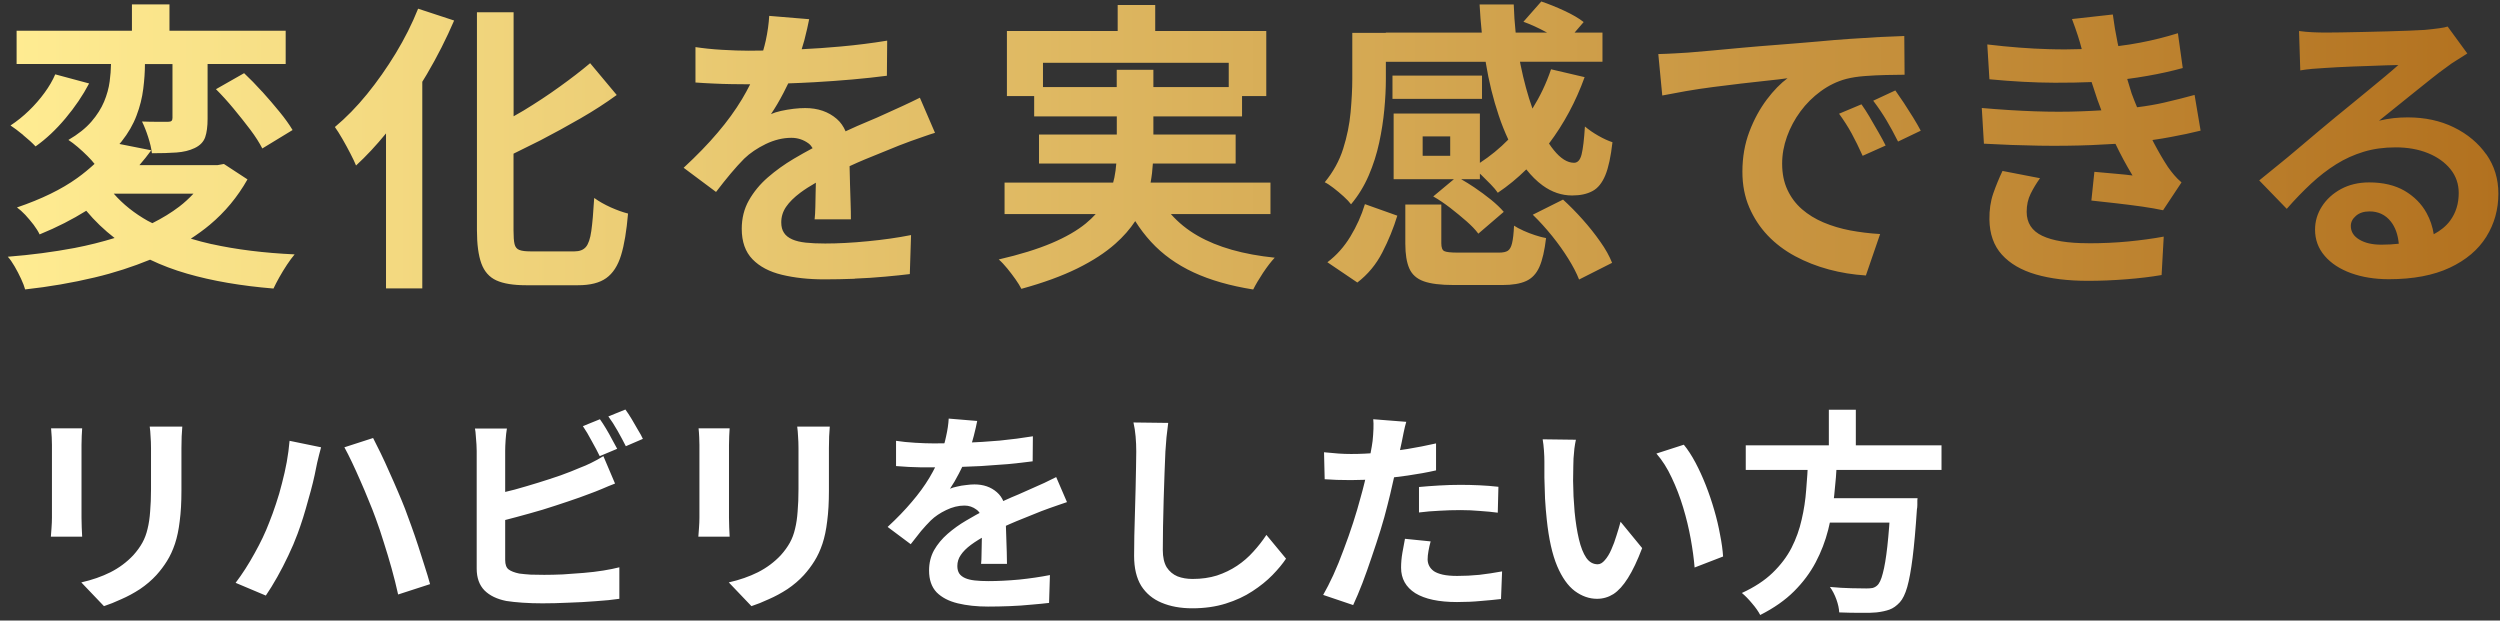
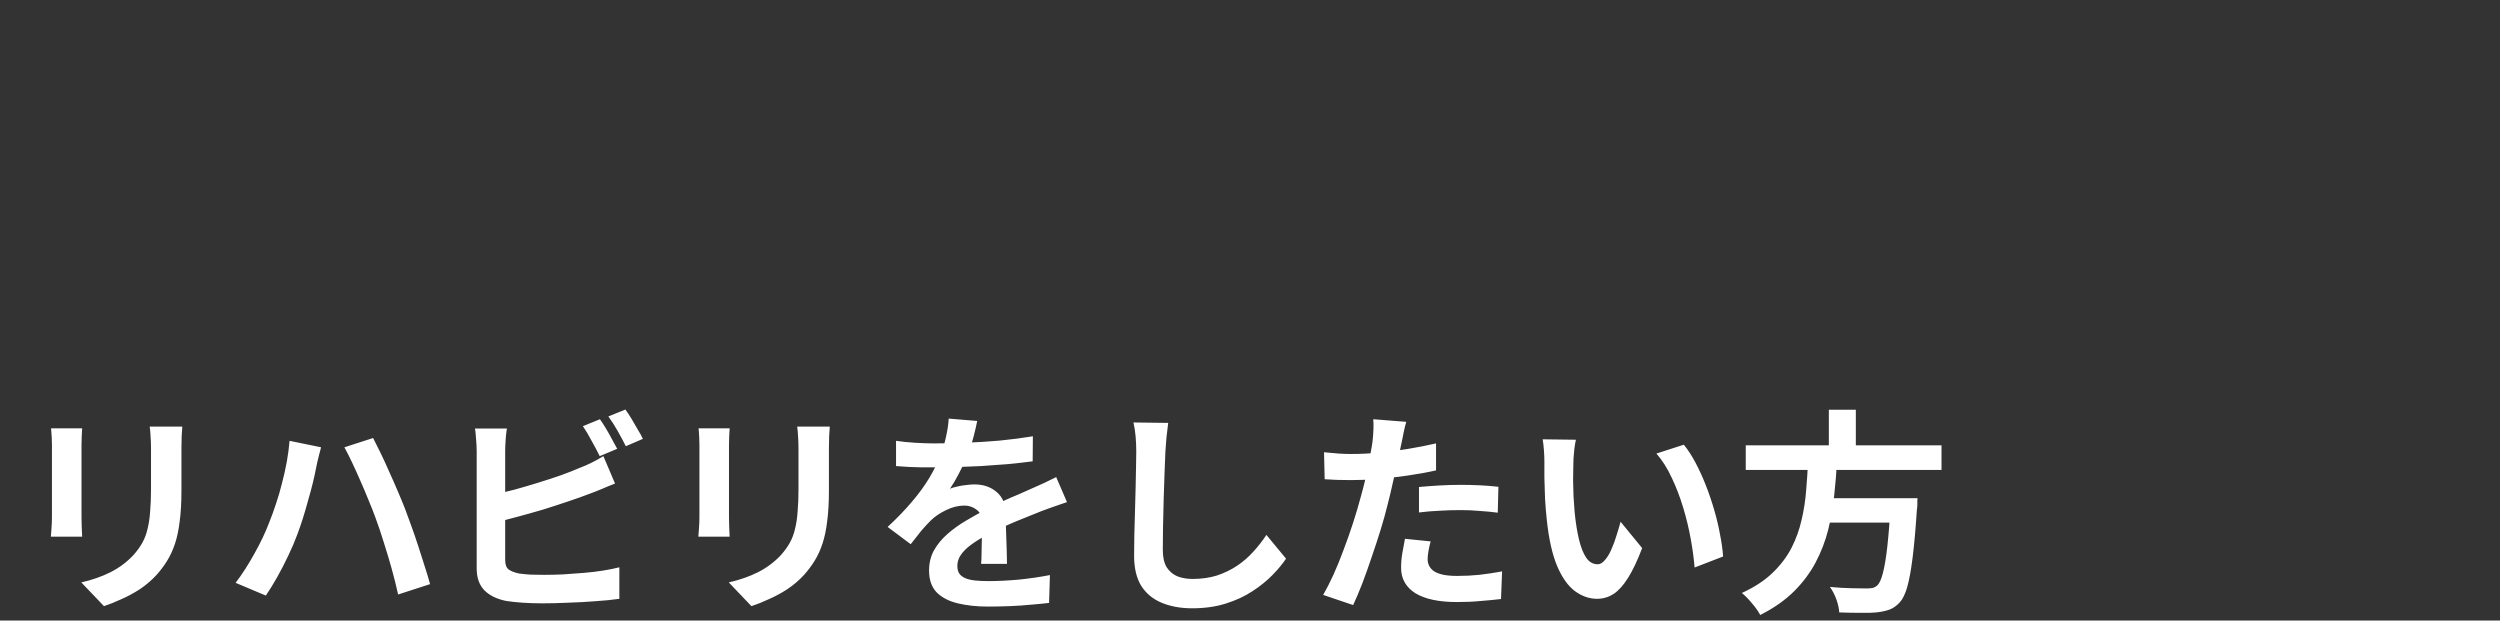
<svg xmlns="http://www.w3.org/2000/svg" width="278" height="69" viewBox="0 0 278 69" fill="none">
  <rect x="0" y="0" width="278" height="69" fill="#333333" stroke="none" />
-   <path d="M2.582 15.014C2.019 14.557 1.553 14.198 1.169 13.953C1.888 13.479 2.574 12.932 3.22 12.303C3.873 11.674 4.445 11.012 4.951 10.318C5.458 9.624 5.858 8.938 6.144 8.268L9.909 9.281C9.215 10.604 8.341 11.894 7.287 13.152C6.234 14.41 5.123 15.456 3.955 16.281C3.595 15.897 3.138 15.48 2.574 15.023L2.582 15.014ZM29.145 10.187C28.459 9.428 27.789 8.741 27.144 8.137L24.015 9.918C24.669 10.571 25.322 11.29 25.984 12.09C26.645 12.891 27.266 13.667 27.838 14.426C28.41 15.186 28.851 15.889 29.169 16.509L32.535 14.459C32.175 13.855 31.693 13.177 31.089 12.442C30.485 11.698 29.839 10.947 29.153 10.187H29.145ZM23.542 27.144C26.278 27.748 29.349 28.132 32.763 28.288C32.494 28.606 32.208 28.99 31.906 29.447C31.604 29.905 31.326 30.362 31.064 30.828C30.803 31.285 30.591 31.71 30.411 32.086C26.825 31.792 23.623 31.244 20.822 30.436C19.343 30.011 17.963 29.488 16.689 28.876C14.753 29.668 12.703 30.338 10.53 30.852C8.039 31.449 5.458 31.89 2.795 32.184C2.705 31.849 2.55 31.449 2.337 30.991C2.125 30.534 1.888 30.076 1.627 29.627C1.365 29.178 1.12 28.819 0.867 28.549C3.473 28.345 5.939 28.018 8.284 27.577C9.852 27.275 11.339 26.899 12.743 26.466C11.592 25.576 10.538 24.571 9.591 23.436C8.063 24.391 6.348 25.273 4.404 26.066C4.249 25.731 4.02 25.372 3.734 24.988C3.44 24.604 3.13 24.244 2.811 23.893C2.484 23.55 2.174 23.272 1.888 23.068C4.6 22.145 6.838 21.059 8.586 19.801C9.305 19.286 9.934 18.756 10.514 18.225C10.318 17.971 10.064 17.686 9.746 17.367C9.395 17.016 9.035 16.681 8.651 16.354C8.267 16.027 7.924 15.766 7.606 15.562C8.684 14.933 9.533 14.255 10.162 13.528C10.791 12.801 11.257 12.058 11.575 11.306C11.886 10.555 12.098 9.803 12.196 9.052C12.286 8.366 12.335 7.72 12.343 7.116H1.847V3.416H14.671V0.492H18.845V3.416H31.767V7.116H23.084V13.209C23.084 14.059 22.994 14.745 22.815 15.26C22.635 15.774 22.243 16.183 21.639 16.468C21.075 16.738 20.405 16.901 19.621 16.959C18.837 17.016 17.93 17.04 16.893 17.04C16.828 16.501 16.689 15.905 16.476 15.243C16.264 14.582 16.035 14.002 15.79 13.512C16.37 13.536 16.95 13.544 17.522 13.544H18.682C18.861 13.544 18.992 13.512 19.066 13.446C19.147 13.381 19.18 13.267 19.18 13.111V7.124H16.117C16.117 7.99 16.052 8.905 15.929 9.885C15.806 10.873 15.561 11.862 15.186 12.842C14.818 13.83 14.263 14.794 13.52 15.733C13.446 15.823 13.356 15.913 13.283 16.011L16.819 16.713C16.411 17.277 15.97 17.824 15.504 18.363H24.187L24.898 18.233L27.52 19.948C26.417 21.9 25.02 23.583 23.329 24.996C22.668 25.551 21.957 26.058 21.222 26.54C21.965 26.76 22.733 26.973 23.55 27.152L23.542 27.144ZM16.46 24.571C16.615 24.653 16.779 24.726 16.942 24.816C18.028 24.269 19.033 23.664 19.931 22.978C20.519 22.529 21.034 22.047 21.516 21.533H12.646C13.675 22.709 14.941 23.722 16.468 24.579L16.46 24.571ZM66.073 22.031C65.983 23.599 65.876 24.816 65.754 25.682C65.632 26.548 65.427 27.144 65.15 27.463C64.872 27.789 64.447 27.953 63.892 27.953H58.983C58.444 27.953 58.035 27.904 57.758 27.797C57.48 27.7 57.3 27.479 57.218 27.144C57.137 26.809 57.104 26.303 57.104 25.633V17.089C58.084 16.615 59.072 16.125 60.085 15.611C61.596 14.827 63.083 14.01 64.545 13.168C66.007 12.327 67.347 11.461 68.58 10.563L65.623 7.026C64.635 7.859 63.5 8.733 62.225 9.648C60.951 10.571 59.603 11.453 58.207 12.303C57.839 12.523 57.48 12.727 57.112 12.932V1.366H53.036V25.592C53.036 27.16 53.2 28.394 53.526 29.292C53.853 30.191 54.409 30.82 55.193 31.179C55.977 31.538 57.08 31.718 58.493 31.718H64.284C65.631 31.718 66.669 31.457 67.412 30.926C68.155 30.395 68.703 29.554 69.062 28.386C69.421 27.218 69.675 25.674 69.838 23.746C69.274 23.607 68.637 23.379 67.918 23.06C67.2 22.733 66.595 22.39 66.105 22.031H66.073ZM50.496 2.281L46.494 0.966C45.824 2.648 44.991 4.298 44.002 5.932C43.014 7.557 41.952 9.068 40.809 10.473C39.665 11.878 38.473 13.095 37.239 14.124C37.484 14.459 37.762 14.908 38.081 15.456C38.399 16.003 38.693 16.55 38.971 17.089C39.249 17.628 39.461 18.069 39.592 18.404C40.727 17.359 41.838 16.166 42.924 14.835V32.069H46.959V9.093C47.131 8.815 47.302 8.545 47.466 8.26C48.634 6.275 49.639 4.282 50.496 2.289V2.281ZM95.028 30.983C96.204 30.934 97.34 30.869 98.442 30.762C99.545 30.664 100.452 30.566 101.171 30.477L101.309 26.139C99.831 26.433 98.222 26.662 96.498 26.826C94.775 26.997 93.19 27.079 91.753 27.079C90.92 27.079 90.201 27.046 89.597 26.981C88.992 26.915 88.486 26.793 88.085 26.613C87.685 26.433 87.375 26.197 87.179 25.886C86.975 25.584 86.876 25.2 86.876 24.726C86.876 24.097 87.056 23.517 87.416 22.995C87.775 22.472 88.298 21.949 89 21.426C89.49 21.059 90.07 20.691 90.724 20.316C90.724 20.659 90.707 21.002 90.699 21.361C90.691 21.941 90.675 22.496 90.666 23.027C90.658 23.558 90.626 24.008 90.585 24.391H94.62C94.62 23.852 94.612 23.248 94.587 22.578C94.563 21.908 94.538 21.214 94.522 20.512C94.497 19.801 94.481 19.123 94.473 18.478C95.036 18.216 95.608 17.963 96.155 17.735C97.626 17.13 98.9 16.616 99.97 16.183C100.354 16.027 100.787 15.864 101.269 15.693C101.75 15.521 102.232 15.358 102.714 15.186C103.196 15.014 103.621 14.876 103.972 14.77L102.29 10.865C101.661 11.175 101.048 11.478 100.435 11.755C99.831 12.033 99.202 12.319 98.549 12.613C97.879 12.924 97.176 13.234 96.441 13.536C95.706 13.838 94.93 14.181 94.105 14.565C94.081 14.573 94.056 14.59 94.032 14.606C93.803 14.067 93.476 13.593 93.052 13.226C92.12 12.417 90.944 12.017 89.539 12.017C89.155 12.017 88.722 12.041 88.24 12.098C87.759 12.156 87.293 12.237 86.844 12.335C86.395 12.433 86.027 12.556 85.733 12.687C86.207 11.992 86.672 11.2 87.13 10.318C87.318 9.959 87.481 9.615 87.653 9.272C88.592 9.24 89.556 9.199 90.56 9.142C91.981 9.06 93.386 8.962 94.767 8.839C96.147 8.717 97.43 8.578 98.622 8.423L98.655 4.519C97.021 4.788 95.29 5.009 93.476 5.172C92.014 5.311 90.577 5.401 89.147 5.474C89.253 5.139 89.36 4.796 89.441 4.486C89.686 3.522 89.866 2.738 89.98 2.134L85.537 1.766C85.488 2.615 85.365 3.53 85.153 4.51C85.071 4.886 84.973 5.254 84.867 5.621C84.312 5.629 83.773 5.638 83.25 5.638C82.4 5.638 81.412 5.605 80.293 5.54C79.174 5.474 78.186 5.368 77.336 5.237V9.174C77.965 9.223 78.627 9.256 79.321 9.289C80.015 9.321 80.693 9.346 81.355 9.354C82.016 9.362 82.572 9.37 83.021 9.37C83.152 9.37 83.291 9.37 83.421 9.37C83.144 9.918 82.841 10.473 82.515 11.02C81.772 12.254 80.873 13.503 79.803 14.753C78.741 16.011 77.475 17.31 76.021 18.657L79.623 21.345C80.203 20.585 80.751 19.899 81.257 19.295C81.763 18.69 82.262 18.143 82.752 17.645C83.405 17.016 84.206 16.477 85.161 16.011C86.117 15.554 87.064 15.325 88.004 15.325C88.698 15.325 89.335 15.529 89.907 15.946C90.095 16.084 90.242 16.272 90.364 16.477C89.67 16.852 88.968 17.236 88.257 17.661C87.211 18.282 86.256 18.968 85.382 19.727C84.508 20.487 83.805 21.345 83.274 22.284C82.743 23.223 82.482 24.277 82.482 25.445C82.482 26.883 82.882 28.01 83.675 28.827C84.467 29.643 85.561 30.223 86.958 30.558C88.347 30.893 89.923 31.065 91.671 31.065C92.749 31.065 93.876 31.04 95.053 30.999L95.028 30.983ZM139.356 32.192C136.799 31.784 134.586 31.154 132.724 30.289C130.861 29.423 129.285 28.296 127.994 26.891C127.357 26.197 126.769 25.429 126.238 24.587C125.658 25.461 124.931 26.303 124.025 27.103C122.914 28.091 121.509 29.006 119.802 29.848C118.095 30.689 116.02 31.449 113.578 32.118C113.423 31.808 113.202 31.449 112.924 31.056C112.647 30.665 112.344 30.264 112.018 29.864C111.691 29.464 111.372 29.121 111.062 28.851C113.398 28.312 115.35 27.708 116.935 27.038C118.519 26.368 119.785 25.633 120.741 24.849C121.158 24.506 121.517 24.163 121.844 23.803H111.707V20.307H123.78C123.829 20.119 123.878 19.94 123.918 19.752C124.025 19.237 124.09 18.715 124.131 18.184H115.538V14.957H124.188V12.94H114.999V10.685H111.969V3.449H124.286V0.557H128.46V3.449H140.81V10.685H138.115V12.94H128.256V14.957H137.404V18.184H128.199C128.158 18.894 128.076 19.597 127.945 20.307H141.276V23.803H130.2C131.033 24.743 132.029 25.559 133.206 26.229C135.403 27.487 138.253 28.296 141.749 28.655C141.349 29.08 140.916 29.643 140.451 30.338C139.993 31.032 139.626 31.653 139.356 32.192ZM124.18 9.681V7.761H128.256V9.681H136.636V6.985H115.979V9.681H124.188H124.18ZM150.162 26.303C149.468 27.446 148.619 28.402 147.606 29.162L150.938 31.416C152.106 30.517 153.029 29.407 153.715 28.067C154.402 26.736 154.957 25.372 155.382 23.983L151.78 22.701C151.396 23.959 150.857 25.159 150.162 26.303ZM154.099 3.628H164.775C164.669 2.599 164.587 1.562 164.53 0.5H168.328C168.361 1.57 168.434 2.607 168.54 3.628H172.036C172.036 3.628 171.979 3.596 171.947 3.579C171.064 3.097 170.215 2.713 169.406 2.419L171.391 0.165C172.2 0.435 173.049 0.778 173.948 1.194C174.846 1.611 175.565 2.027 176.104 2.452L175.091 3.628H178.195V6.863H169.022C169.039 6.969 169.055 7.075 169.08 7.181C169.447 8.986 169.888 10.612 170.411 12.074C171.252 10.718 171.955 9.264 172.477 7.704L176.21 8.578C175.23 11.298 173.907 13.757 172.249 15.962C172.42 16.223 172.6 16.468 172.78 16.689C173.539 17.628 174.291 18.102 175.034 18.102C175.434 18.102 175.72 17.792 175.875 17.163C176.031 16.534 176.153 15.505 176.243 14.067C176.668 14.426 177.166 14.77 177.738 15.096C178.309 15.423 178.832 15.66 179.306 15.815C179.126 17.408 178.865 18.633 178.514 19.482C178.162 20.332 177.689 20.928 177.084 21.247C176.48 21.573 175.728 21.737 174.83 21.737C173.662 21.737 172.567 21.369 171.546 20.626C170.893 20.152 170.288 19.548 169.725 18.837C168.728 19.817 167.675 20.683 166.556 21.435C166.376 21.165 166.114 20.855 165.78 20.512C165.445 20.169 165.094 19.817 164.734 19.466C164.677 19.409 164.62 19.36 164.563 19.311V19.924H162.472C162.953 20.201 163.435 20.495 163.934 20.83C164.595 21.279 165.216 21.737 165.804 22.21C166.384 22.684 166.858 23.134 167.217 23.558L164.391 25.984C164.081 25.559 163.64 25.102 163.076 24.604C162.512 24.114 161.916 23.616 161.279 23.125C160.642 22.635 160.005 22.202 159.376 21.843L161.679 19.924H154.973V12.621H164.563V18.11C165.698 17.367 166.76 16.509 167.724 15.521C167.34 14.688 166.972 13.797 166.654 12.825C166.049 11.028 165.567 9.093 165.224 7.002C165.224 6.961 165.216 6.912 165.208 6.871H154.108V8.823C154.108 9.852 154.05 10.979 153.936 12.188C153.822 13.397 153.634 14.631 153.364 15.872C153.095 17.114 152.711 18.331 152.204 19.507C151.698 20.683 151.045 21.753 150.236 22.717C150.056 22.472 149.778 22.178 149.411 21.843C149.043 21.508 148.659 21.189 148.267 20.887C147.875 20.585 147.557 20.381 147.312 20.267C148.251 19.123 148.937 17.881 149.362 16.534C149.787 15.186 150.064 13.838 150.187 12.482C150.309 11.127 150.375 9.885 150.375 8.766V3.653H154.108L154.099 3.628ZM161.263 15.17H158.2V17.326H161.263V15.17ZM164.799 8.407H154.843V10.996H164.799V8.407ZM169.406 25.649C168.981 25.461 168.63 25.273 168.361 25.094C168.32 25.968 168.246 26.621 168.14 27.046C168.042 27.471 167.879 27.748 167.666 27.887C167.454 28.026 167.119 28.091 166.67 28.091H162.129C161.32 28.091 160.813 28.034 160.593 27.92C160.381 27.806 160.274 27.52 160.274 27.046V22.741H156.272V27.119C156.272 28.263 156.419 29.17 156.713 29.848C157.007 30.517 157.538 30.999 158.314 31.277C159.09 31.555 160.201 31.694 161.663 31.694H167.078C168.181 31.694 169.055 31.547 169.7 31.253C170.354 30.959 170.844 30.436 171.179 29.684C171.514 28.933 171.759 27.863 171.922 26.474C171.563 26.409 171.162 26.303 170.713 26.156C170.264 26.009 169.831 25.845 169.398 25.649H169.406ZM175.598 31.081L179.265 29.227C178.971 28.484 178.538 27.7 177.95 26.875C177.37 26.041 176.717 25.224 175.998 24.416C175.279 23.607 174.552 22.872 173.809 22.194L170.444 23.877C171.187 24.596 171.897 25.38 172.584 26.229C173.27 27.079 173.874 27.928 174.397 28.77C174.92 29.611 175.32 30.379 175.589 31.073L175.598 31.081ZM207.918 13.03C207.592 12.482 207.281 12.001 206.995 11.6L204.504 12.646C205.043 13.389 205.509 14.116 205.901 14.835C206.293 15.554 206.701 16.387 207.126 17.326L209.683 16.183C209.462 15.733 209.193 15.235 208.874 14.688C208.564 14.14 208.237 13.593 207.918 13.038V13.03ZM211.717 11.453C211.365 10.922 211.047 10.457 210.761 10.056L208.302 11.2C208.866 11.943 209.348 12.662 209.764 13.356C210.181 14.051 210.614 14.851 211.063 15.742L213.587 14.533C213.367 14.108 213.081 13.618 212.746 13.07C212.411 12.523 212.068 11.984 211.717 11.453ZM202.789 24.743C201.866 24.351 201.066 23.86 200.379 23.264C199.693 22.668 199.154 21.949 198.762 21.108C198.37 20.267 198.174 19.295 198.174 18.2C198.174 17.187 198.354 16.191 198.713 15.186C199.072 14.19 199.571 13.258 200.208 12.393C200.845 11.527 201.605 10.775 202.479 10.138C203.353 9.501 204.292 9.044 205.305 8.774C205.909 8.619 206.603 8.513 207.371 8.456C208.147 8.398 208.923 8.358 209.707 8.341C210.491 8.325 211.186 8.309 211.79 8.309L211.757 4.004C210.973 4.029 210.058 4.069 209.013 4.118C207.967 4.176 206.873 4.241 205.713 4.323C204.553 4.404 203.393 4.494 202.234 4.608C200.682 4.739 199.195 4.87 197.757 4.976C196.32 5.082 194.972 5.197 193.706 5.311C192.44 5.425 191.297 5.531 190.276 5.629C189.255 5.727 188.397 5.801 187.703 5.85C187.384 5.874 186.927 5.899 186.322 5.932C185.718 5.964 185.081 5.997 184.403 6.013L184.844 10.62C185.628 10.465 186.51 10.302 187.482 10.13C188.462 9.959 189.475 9.811 190.529 9.673C191.582 9.534 192.62 9.411 193.641 9.289C194.662 9.166 195.617 9.06 196.5 8.97C197.382 8.88 198.141 8.79 198.77 8.701C198.011 9.264 197.235 10.048 196.467 11.069C195.699 12.09 195.046 13.283 194.531 14.639C194.016 15.995 193.755 17.481 193.755 19.099C193.755 20.561 194.008 21.876 194.515 23.052C195.021 24.228 195.707 25.274 196.565 26.18C197.431 27.087 198.444 27.855 199.612 28.484C200.78 29.113 202.029 29.603 203.361 29.962C204.692 30.321 206.072 30.542 207.486 30.632L209.07 26.025C207.927 25.96 206.824 25.821 205.754 25.625C204.692 25.421 203.696 25.127 202.773 24.735L202.789 24.743ZM244.707 14.524L244.037 10.555C243.074 10.824 241.938 11.11 240.64 11.412C239.757 11.617 238.753 11.788 237.642 11.927C237.413 11.38 237.209 10.857 237.037 10.391C236.874 9.869 236.711 9.33 236.547 8.782C237.307 8.684 238.05 8.57 238.785 8.439C240.198 8.194 241.514 7.9 242.722 7.565L242.183 3.694C240.819 4.118 239.423 4.47 238.009 4.739C237.217 4.894 236.4 5.017 235.559 5.123C235.526 4.984 235.494 4.862 235.469 4.723C235.257 3.702 235.085 2.664 234.946 1.611L230.405 2.117C230.65 2.771 230.879 3.4 231.075 4.02C231.23 4.494 231.361 4.976 231.491 5.458C230.315 5.499 229.09 5.507 227.799 5.466C225.725 5.409 223.454 5.237 220.987 4.943L221.224 8.815C223.805 9.06 226.223 9.191 228.477 9.199C229.964 9.199 231.328 9.183 232.586 9.125C232.766 9.689 232.978 10.342 233.239 11.102C233.37 11.478 233.525 11.878 233.672 12.27C232.97 12.311 232.251 12.352 231.483 12.376C229.85 12.442 228.093 12.442 226.231 12.376C224.369 12.311 222.417 12.188 220.375 12.009L220.612 15.978C222.654 16.093 224.696 16.166 226.738 16.199C228.78 16.232 230.724 16.207 232.578 16.134C233.517 16.093 234.407 16.044 235.241 15.995C235.788 17.146 236.417 18.323 237.136 19.515C236.645 19.45 235.984 19.376 235.167 19.311C234.35 19.246 233.591 19.18 232.896 19.107L232.561 22.3C233.395 22.39 234.301 22.488 235.306 22.603C236.302 22.717 237.266 22.84 238.197 22.97C239.129 23.109 239.904 23.24 240.533 23.379L242.584 20.283C242.265 20.013 241.995 19.736 241.759 19.458C241.522 19.18 241.293 18.878 241.072 18.568C240.558 17.784 240.043 16.901 239.529 15.929C239.463 15.807 239.406 15.693 239.349 15.57C240.051 15.472 240.729 15.358 241.383 15.235C242.592 15.014 243.703 14.778 244.715 14.524H244.707ZM232.161 27.046C229.939 27.046 228.249 26.768 227.097 26.221C225.945 25.674 225.365 24.784 225.365 23.55C225.365 22.807 225.512 22.145 225.806 21.549C226.1 20.953 226.444 20.381 226.852 19.817L222.678 19.009C222.294 19.817 221.951 20.651 221.649 21.516C221.347 22.382 221.208 23.354 221.224 24.424C221.249 26.017 221.706 27.316 222.605 28.312C223.503 29.308 224.761 30.044 226.386 30.517C228.012 30.991 229.948 31.228 232.194 31.228C233.558 31.228 234.979 31.171 236.433 31.056C237.887 30.942 239.202 30.787 240.37 30.583L240.607 26.311C239.414 26.531 238.107 26.711 236.686 26.85C235.265 26.989 233.754 27.054 232.161 27.054V27.046ZM276.489 17.171C277.371 18.437 277.82 19.891 277.82 21.524C277.82 23.297 277.371 24.898 276.473 26.335C275.574 27.773 274.227 28.916 272.421 29.766C270.616 30.615 268.354 31.048 265.642 31.048C264.098 31.048 262.701 30.828 261.452 30.379C260.21 29.929 259.222 29.292 258.511 28.459C257.792 27.626 257.433 26.654 257.433 25.535C257.433 24.62 257.686 23.754 258.193 22.962C258.699 22.17 259.402 21.524 260.308 21.026C261.215 20.536 262.269 20.283 263.453 20.283C264.997 20.283 266.304 20.593 267.374 21.206C268.435 21.827 269.26 22.643 269.832 23.681C270.241 24.416 270.502 25.208 270.633 26.049C271.392 25.641 272.013 25.143 272.454 24.538C273.091 23.673 273.41 22.652 273.41 21.459C273.41 20.446 273.099 19.564 272.487 18.805C271.866 18.045 271.033 17.449 269.979 17.024C268.925 16.599 267.733 16.387 266.41 16.387C265.087 16.387 263.918 16.55 262.84 16.877C261.762 17.203 260.749 17.661 259.794 18.257C258.838 18.854 257.907 19.572 257 20.414C256.093 21.255 255.187 22.194 254.288 23.223L251.225 20.062C251.83 19.572 252.516 19.017 253.275 18.396C254.035 17.784 254.819 17.138 255.612 16.46C256.404 15.79 257.155 15.153 257.866 14.557C258.577 13.961 259.173 13.463 259.663 13.062C260.137 12.678 260.684 12.229 261.313 11.715C261.942 11.2 262.595 10.669 263.265 10.114C263.935 9.566 264.58 9.036 265.184 8.529C265.789 8.023 266.295 7.59 266.696 7.23C266.361 7.23 265.92 7.239 265.381 7.263C264.841 7.288 264.253 7.312 263.616 7.328C262.979 7.353 262.334 7.377 261.697 7.394C261.06 7.418 260.463 7.443 259.916 7.475C259.369 7.508 258.911 7.541 258.552 7.557C258.103 7.582 257.629 7.614 257.139 7.655C256.649 7.704 256.2 7.753 255.791 7.827L255.652 3.449C256.126 3.514 256.633 3.563 257.163 3.587C257.703 3.612 258.217 3.62 258.707 3.62C259.067 3.62 259.606 3.62 260.325 3.604C261.043 3.596 261.852 3.579 262.767 3.555C263.682 3.53 264.58 3.514 265.479 3.489C266.377 3.465 267.186 3.44 267.921 3.408C268.656 3.375 269.219 3.342 269.62 3.326C270.314 3.261 270.861 3.195 271.27 3.138C271.678 3.081 271.98 3.024 272.176 2.95L274.365 5.948C273.982 6.193 273.589 6.438 273.189 6.691C272.781 6.936 272.389 7.206 272.013 7.5C271.564 7.81 271.025 8.227 270.396 8.725C269.767 9.223 269.097 9.762 268.395 10.326C267.684 10.89 267.006 11.437 266.344 11.976C265.683 12.515 265.087 12.997 264.547 13.422C265.111 13.291 265.642 13.193 266.165 13.136C266.687 13.079 267.21 13.054 267.749 13.054C269.652 13.054 271.368 13.422 272.879 14.165C274.39 14.908 275.591 15.913 276.481 17.179L276.489 17.171ZM266.745 27.111C266.655 26.115 266.369 25.282 265.862 24.636C265.266 23.885 264.474 23.509 263.494 23.509C262.865 23.509 262.358 23.673 261.983 23.999C261.599 24.326 261.411 24.702 261.411 25.127C261.411 25.756 261.721 26.262 262.35 26.638C262.979 27.021 263.796 27.209 264.809 27.209C265.503 27.209 266.14 27.169 266.753 27.103L266.745 27.111Z" fill="url(#paint0_linear_2588_7906)" />
  <path d="M20.272 47.435C20.256 47.771 20.232 48.139 20.2 48.539C20.184 48.923 20.176 49.355 20.176 49.835C20.176 50.251 20.176 50.755 20.176 51.347C20.176 51.939 20.176 52.531 20.176 53.123C20.176 53.699 20.176 54.187 20.176 54.587C20.176 55.867 20.112 56.987 19.984 57.947C19.872 58.907 19.696 59.747 19.456 60.467C19.216 61.187 18.92 61.827 18.568 62.387C18.232 62.931 17.84 63.451 17.392 63.947C16.864 64.523 16.256 65.043 15.568 65.507C14.88 65.955 14.184 66.331 13.48 66.635C12.792 66.955 12.152 67.211 11.56 67.403L9.04 64.763C10.24 64.491 11.32 64.115 12.28 63.635C13.256 63.139 14.104 62.507 14.824 61.739C15.24 61.275 15.576 60.811 15.832 60.347C16.088 59.883 16.28 59.371 16.408 58.811C16.552 58.235 16.648 57.587 16.696 56.867C16.76 56.147 16.792 55.323 16.792 54.395C16.792 53.979 16.792 53.483 16.792 52.907C16.792 52.331 16.792 51.763 16.792 51.203C16.792 50.643 16.792 50.187 16.792 49.835C16.792 49.355 16.776 48.923 16.744 48.539C16.728 48.139 16.696 47.771 16.648 47.435H20.272ZM9.136 47.627C9.12 47.915 9.104 48.203 9.088 48.491C9.072 48.763 9.064 49.091 9.064 49.475C9.064 49.651 9.064 49.939 9.064 50.339C9.064 50.739 9.064 51.211 9.064 51.755C9.064 52.283 9.064 52.843 9.064 53.435C9.064 54.011 9.064 54.571 9.064 55.115C9.064 55.659 9.064 56.155 9.064 56.603C9.064 57.035 9.064 57.363 9.064 57.587C9.064 57.891 9.072 58.243 9.088 58.643C9.104 59.043 9.12 59.387 9.136 59.675H5.656C5.672 59.451 5.696 59.131 5.728 58.715C5.76 58.299 5.776 57.915 5.776 57.563C5.776 57.339 5.776 57.011 5.776 56.579C5.776 56.147 5.776 55.659 5.776 55.115C5.776 54.555 5.776 53.987 5.776 53.411C5.776 52.819 5.776 52.259 5.776 51.731C5.776 51.203 5.776 50.739 5.776 50.339C5.776 49.939 5.776 49.651 5.776 49.475C5.776 49.251 5.768 48.963 5.752 48.611C5.736 48.243 5.712 47.915 5.68 47.627H9.136ZM29.92 58.139C30.192 57.467 30.448 56.763 30.688 56.027C30.944 55.275 31.168 54.507 31.36 53.723C31.568 52.939 31.744 52.155 31.888 51.371C32.032 50.571 32.136 49.787 32.2 49.019L35.704 49.739C35.64 49.979 35.568 50.251 35.488 50.555C35.408 50.859 35.336 51.155 35.272 51.443C35.208 51.731 35.16 51.963 35.128 52.139C35.048 52.571 34.936 53.083 34.792 53.675C34.648 54.267 34.48 54.891 34.288 55.547C34.112 56.203 33.92 56.867 33.712 57.539C33.504 58.195 33.296 58.803 33.088 59.363C32.8 60.147 32.456 60.955 32.056 61.787C31.672 62.603 31.264 63.395 30.832 64.163C30.4 64.931 29.976 65.619 29.56 66.227L26.2 64.811C26.952 63.819 27.656 62.723 28.312 61.523C28.984 60.323 29.52 59.195 29.92 58.139ZM41.776 57.635C41.552 57.011 41.288 56.339 40.984 55.619C40.696 54.899 40.392 54.179 40.072 53.459C39.752 52.723 39.44 52.035 39.136 51.395C38.832 50.755 38.552 50.203 38.296 49.739L41.488 48.707C41.728 49.171 42.008 49.731 42.328 50.387C42.648 51.043 42.968 51.739 43.288 52.475C43.624 53.211 43.944 53.939 44.248 54.659C44.552 55.363 44.816 56.003 45.04 56.579C45.248 57.123 45.48 57.755 45.736 58.475C45.992 59.179 46.248 59.923 46.504 60.707C46.76 61.475 47 62.227 47.224 62.963C47.464 63.699 47.664 64.363 47.824 64.955L44.272 66.107C44.064 65.163 43.824 64.203 43.552 63.227C43.28 62.251 42.992 61.291 42.688 60.347C42.4 59.403 42.096 58.499 41.776 57.635ZM66.712 46.619C66.92 46.907 67.144 47.251 67.384 47.651C67.624 48.051 67.848 48.451 68.056 48.851C68.28 49.251 68.472 49.603 68.632 49.907L66.688 50.723C66.448 50.227 66.152 49.667 65.8 49.043C65.464 48.403 65.136 47.851 64.816 47.387L66.712 46.619ZM69.544 45.539C69.768 45.843 70 46.195 70.24 46.595C70.48 46.995 70.712 47.395 70.936 47.795C71.176 48.179 71.36 48.515 71.488 48.803L69.592 49.619C69.336 49.107 69.032 48.539 68.68 47.915C68.328 47.291 67.984 46.755 67.648 46.307L69.544 45.539ZM56.368 47.651C56.304 48.019 56.256 48.443 56.224 48.923C56.192 49.403 56.176 49.811 56.176 50.147C56.176 50.387 56.176 50.811 56.176 51.419C56.176 52.011 56.176 52.715 56.176 53.531C56.176 54.347 56.176 55.203 56.176 56.099C56.176 56.979 56.176 57.835 56.176 58.667C56.176 59.483 56.176 60.211 56.176 60.851C56.176 61.491 56.176 61.963 56.176 62.267C56.176 62.779 56.304 63.131 56.56 63.323C56.816 63.515 57.208 63.667 57.736 63.779C58.104 63.827 58.528 63.867 59.008 63.899C59.488 63.915 59.992 63.923 60.52 63.923C61.144 63.923 61.832 63.907 62.584 63.875C63.352 63.827 64.12 63.771 64.888 63.707C65.672 63.643 66.408 63.555 67.096 63.443C67.784 63.331 68.376 63.211 68.872 63.083V66.587C68.12 66.699 67.248 66.787 66.256 66.851C65.264 66.931 64.248 66.987 63.208 67.019C62.184 67.067 61.224 67.091 60.328 67.091C59.544 67.091 58.8 67.067 58.096 67.019C57.408 66.971 56.808 66.907 56.296 66.827C55.256 66.619 54.448 66.227 53.872 65.651C53.296 65.059 53.008 64.251 53.008 63.227C53.008 62.763 53.008 62.163 53.008 61.427C53.008 60.675 53.008 59.851 53.008 58.955C53.008 58.043 53.008 57.131 53.008 56.219C53.008 55.291 53.008 54.419 53.008 53.603C53.008 52.771 53.008 52.051 53.008 51.443C53.008 50.835 53.008 50.403 53.008 50.147C53.008 49.971 53 49.731 52.984 49.427C52.968 49.123 52.944 48.811 52.912 48.491C52.896 48.171 52.864 47.891 52.816 47.651H56.368ZM54.784 55.019C55.552 54.859 56.368 54.667 57.232 54.443C58.096 54.203 58.968 53.947 59.848 53.675C60.728 53.403 61.56 53.131 62.344 52.859C63.144 52.571 63.856 52.291 64.48 52.019C64.912 51.859 65.336 51.675 65.752 51.467C66.184 51.259 66.632 51.011 67.096 50.723L68.392 53.771C67.928 53.947 67.44 54.147 66.928 54.371C66.432 54.579 65.984 54.755 65.584 54.899C64.88 55.171 64.072 55.459 63.16 55.763C62.264 56.067 61.328 56.371 60.352 56.675C59.376 56.963 58.408 57.235 57.448 57.491C56.504 57.747 55.624 57.971 54.808 58.163L54.784 55.019ZM92.272 47.435C92.256 47.771 92.232 48.139 92.2 48.539C92.184 48.923 92.176 49.355 92.176 49.835C92.176 50.251 92.176 50.755 92.176 51.347C92.176 51.939 92.176 52.531 92.176 53.123C92.176 53.699 92.176 54.187 92.176 54.587C92.176 55.867 92.112 56.987 91.984 57.947C91.872 58.907 91.696 59.747 91.456 60.467C91.216 61.187 90.92 61.827 90.568 62.387C90.232 62.931 89.84 63.451 89.392 63.947C88.864 64.523 88.256 65.043 87.568 65.507C86.88 65.955 86.184 66.331 85.48 66.635C84.792 66.955 84.152 67.211 83.56 67.403L81.04 64.763C82.24 64.491 83.32 64.115 84.28 63.635C85.256 63.139 86.104 62.507 86.824 61.739C87.24 61.275 87.576 60.811 87.832 60.347C88.088 59.883 88.28 59.371 88.408 58.811C88.552 58.235 88.648 57.587 88.696 56.867C88.76 56.147 88.792 55.323 88.792 54.395C88.792 53.979 88.792 53.483 88.792 52.907C88.792 52.331 88.792 51.763 88.792 51.203C88.792 50.643 88.792 50.187 88.792 49.835C88.792 49.355 88.776 48.923 88.744 48.539C88.728 48.139 88.696 47.771 88.648 47.435H92.272ZM81.136 47.627C81.12 47.915 81.104 48.203 81.088 48.491C81.072 48.763 81.064 49.091 81.064 49.475C81.064 49.651 81.064 49.939 81.064 50.339C81.064 50.739 81.064 51.211 81.064 51.755C81.064 52.283 81.064 52.843 81.064 53.435C81.064 54.011 81.064 54.571 81.064 55.115C81.064 55.659 81.064 56.155 81.064 56.603C81.064 57.035 81.064 57.363 81.064 57.587C81.064 57.891 81.072 58.243 81.088 58.643C81.104 59.043 81.12 59.387 81.136 59.675H77.656C77.672 59.451 77.696 59.131 77.728 58.715C77.76 58.299 77.776 57.915 77.776 57.563C77.776 57.339 77.776 57.011 77.776 56.579C77.776 56.147 77.776 55.659 77.776 55.115C77.776 54.555 77.776 53.987 77.776 53.411C77.776 52.819 77.776 52.259 77.776 51.731C77.776 51.203 77.776 50.739 77.776 50.339C77.776 49.939 77.776 49.651 77.776 49.475C77.776 49.251 77.768 48.963 77.752 48.611C77.736 48.243 77.712 47.915 77.68 47.627H81.136ZM108.664 46.811C108.584 47.243 108.456 47.803 108.28 48.491C108.104 49.179 107.848 49.955 107.512 50.819C107.256 51.411 106.96 52.027 106.624 52.667C106.304 53.291 105.976 53.851 105.64 54.347C105.848 54.251 106.112 54.171 106.432 54.107C106.752 54.027 107.08 53.971 107.416 53.939C107.768 53.891 108.08 53.867 108.352 53.867C109.36 53.867 110.192 54.155 110.848 54.731C111.52 55.307 111.856 56.163 111.856 57.299C111.856 57.619 111.856 58.011 111.856 58.475C111.872 58.939 111.888 59.427 111.904 59.939C111.92 60.435 111.936 60.923 111.952 61.403C111.968 61.883 111.976 62.315 111.976 62.699H109.096C109.128 62.427 109.144 62.107 109.144 61.739C109.16 61.355 109.168 60.955 109.168 60.539C109.184 60.123 109.192 59.723 109.192 59.339C109.208 58.939 109.216 58.579 109.216 58.259C109.216 57.491 109.008 56.963 108.592 56.675C108.192 56.371 107.744 56.219 107.248 56.219C106.576 56.219 105.896 56.387 105.208 56.723C104.536 57.043 103.968 57.427 103.504 57.875C103.152 58.227 102.792 58.619 102.424 59.051C102.072 59.483 101.688 59.971 101.272 60.515L98.704 58.595C99.744 57.635 100.64 56.707 101.392 55.811C102.16 54.915 102.808 54.027 103.336 53.147C103.864 52.267 104.296 51.387 104.632 50.507C104.872 49.867 105.064 49.203 105.208 48.515C105.368 47.811 105.464 47.155 105.496 46.547L108.664 46.811ZM99.64 49.019C100.248 49.115 100.952 49.187 101.752 49.235C102.552 49.283 103.256 49.307 103.864 49.307C104.92 49.307 106.072 49.283 107.32 49.235C108.584 49.187 109.864 49.107 111.16 48.995C112.456 48.867 113.688 48.707 114.856 48.515L114.832 51.299C113.984 51.411 113.064 51.515 112.072 51.611C111.096 51.691 110.096 51.763 109.072 51.827C108.064 51.875 107.096 51.915 106.168 51.947C105.24 51.963 104.416 51.971 103.696 51.971C103.376 51.971 102.976 51.971 102.496 51.971C102.032 51.955 101.552 51.939 101.056 51.923C100.56 51.891 100.088 51.859 99.64 51.827V49.019ZM118.648 55.835C118.392 55.915 118.088 56.019 117.736 56.147C117.4 56.259 117.056 56.379 116.704 56.507C116.368 56.619 116.064 56.731 115.792 56.843C115.024 57.147 114.112 57.515 113.056 57.947C112.016 58.379 110.928 58.883 109.792 59.459C109.072 59.843 108.464 60.219 107.968 60.587C107.472 60.955 107.096 61.331 106.84 61.715C106.584 62.083 106.456 62.491 106.456 62.939C106.456 63.275 106.528 63.555 106.672 63.779C106.816 63.987 107.032 64.155 107.32 64.283C107.608 64.411 107.968 64.499 108.4 64.547C108.832 64.595 109.344 64.619 109.936 64.619C110.96 64.619 112.088 64.563 113.32 64.451C114.552 64.323 115.696 64.155 116.752 63.947L116.656 67.043C116.144 67.107 115.496 67.171 114.712 67.235C113.928 67.315 113.112 67.371 112.264 67.403C111.432 67.435 110.632 67.451 109.864 67.451C108.616 67.451 107.496 67.331 106.504 67.091C105.512 66.851 104.728 66.443 104.152 65.867C103.592 65.275 103.312 64.467 103.312 63.443C103.312 62.611 103.496 61.859 103.864 61.187C104.248 60.515 104.752 59.907 105.376 59.363C106 58.819 106.68 58.331 107.416 57.899C108.168 57.451 108.904 57.043 109.624 56.675C110.36 56.291 111.024 55.963 111.616 55.691C112.208 55.419 112.76 55.179 113.272 54.971C113.8 54.747 114.304 54.523 114.784 54.299C115.248 54.091 115.696 53.891 116.128 53.699C116.56 53.491 117 53.275 117.448 53.051L118.648 55.835ZM129.904 47.027C129.84 47.523 129.776 48.059 129.712 48.635C129.664 49.211 129.624 49.739 129.592 50.219C129.576 50.875 129.544 51.675 129.496 52.619C129.464 53.547 129.432 54.523 129.4 55.547C129.384 56.571 129.36 57.579 129.328 58.571C129.312 59.563 129.304 60.427 129.304 61.163C129.304 61.963 129.448 62.603 129.736 63.083C130.04 63.547 130.44 63.883 130.936 64.091C131.432 64.283 131.992 64.379 132.616 64.379C133.608 64.379 134.512 64.251 135.328 63.995C136.144 63.723 136.888 63.363 137.56 62.915C138.232 62.467 138.832 61.947 139.36 61.355C139.904 60.763 140.392 60.139 140.824 59.483L143.008 62.123C142.624 62.699 142.12 63.307 141.496 63.947C140.872 64.587 140.128 65.187 139.264 65.747C138.416 66.307 137.432 66.763 136.312 67.115C135.192 67.467 133.952 67.643 132.592 67.643C131.28 67.643 130.136 67.435 129.16 67.019C128.2 66.619 127.448 65.995 126.904 65.147C126.376 64.283 126.112 63.171 126.112 61.811C126.112 61.155 126.12 60.411 126.136 59.579C126.152 58.731 126.176 57.851 126.208 56.939C126.24 56.027 126.264 55.139 126.28 54.275C126.296 53.395 126.312 52.603 126.328 51.899C126.344 51.195 126.352 50.635 126.352 50.219C126.352 49.643 126.328 49.083 126.28 48.539C126.232 47.979 126.152 47.459 126.04 46.979L129.904 47.027ZM156.376 46.907C156.28 47.227 156.184 47.619 156.088 48.083C155.992 48.547 155.92 48.907 155.872 49.163C155.76 49.707 155.616 50.371 155.44 51.155C155.28 51.939 155.096 52.771 154.888 53.651C154.696 54.531 154.496 55.371 154.288 56.171C154.08 57.019 153.824 57.939 153.52 58.931C153.216 59.907 152.888 60.907 152.536 61.931C152.2 62.939 151.856 63.907 151.504 64.835C151.152 65.747 150.808 66.563 150.472 67.283L147.136 66.155C147.488 65.547 147.864 64.811 148.264 63.947C148.664 63.067 149.048 62.123 149.416 61.115C149.8 60.107 150.152 59.107 150.472 58.115C150.792 57.123 151.064 56.203 151.288 55.355C151.448 54.795 151.6 54.219 151.744 53.627C151.888 53.035 152.016 52.459 152.128 51.899C152.24 51.339 152.336 50.819 152.416 50.339C152.512 49.843 152.584 49.411 152.632 49.043C152.68 48.595 152.712 48.147 152.728 47.699C152.744 47.251 152.736 46.891 152.704 46.619L156.376 46.907ZM150.256 50.483C151.232 50.483 152.248 50.435 153.304 50.339C154.36 50.243 155.424 50.107 156.496 49.931C157.568 49.755 158.632 49.547 159.688 49.307V52.307C158.696 52.531 157.64 52.723 156.52 52.883C155.4 53.043 154.296 53.171 153.208 53.267C152.12 53.347 151.12 53.387 150.208 53.387C149.632 53.387 149.112 53.379 148.648 53.363C148.184 53.331 147.736 53.307 147.304 53.291L147.232 50.291C147.856 50.355 148.392 50.403 148.84 50.435C149.288 50.467 149.76 50.483 150.256 50.483ZM157.792 54.155C158.464 54.091 159.208 54.035 160.024 53.987C160.84 53.939 161.632 53.915 162.4 53.915C163.088 53.915 163.784 53.931 164.488 53.963C165.208 53.995 165.92 54.051 166.624 54.131L166.552 57.011C165.96 56.931 165.304 56.867 164.584 56.819C163.88 56.755 163.16 56.723 162.424 56.723C161.608 56.723 160.816 56.747 160.048 56.795C159.296 56.827 158.544 56.891 157.792 56.987V54.155ZM159.088 60.203C158.992 60.539 158.912 60.891 158.848 61.259C158.784 61.611 158.752 61.923 158.752 62.195C158.752 62.451 158.808 62.691 158.92 62.915C159.032 63.139 159.208 63.339 159.448 63.515C159.688 63.675 160.016 63.803 160.432 63.899C160.864 63.995 161.4 64.043 162.04 64.043C162.856 64.043 163.672 64.003 164.488 63.923C165.32 63.827 166.168 63.699 167.032 63.539L166.912 66.611C166.24 66.691 165.496 66.763 164.68 66.827C163.864 66.907 162.976 66.947 162.016 66.947C160 66.947 158.456 66.619 157.384 65.963C156.328 65.291 155.8 64.347 155.8 63.131C155.8 62.587 155.848 62.035 155.944 61.475C156.04 60.915 156.136 60.395 156.232 59.915L159.088 60.203ZM175.24 48.899C175.176 49.187 175.12 49.515 175.072 49.883C175.04 50.251 175.008 50.611 174.976 50.963C174.96 51.315 174.952 51.603 174.952 51.827C174.936 52.355 174.928 52.899 174.928 53.459C174.944 54.019 174.96 54.595 174.976 55.187C175.008 55.763 175.048 56.339 175.096 56.915C175.208 58.067 175.368 59.083 175.576 59.963C175.784 60.843 176.056 61.531 176.392 62.027C176.728 62.507 177.152 62.747 177.664 62.747C177.936 62.747 178.2 62.595 178.456 62.291C178.728 61.987 178.968 61.595 179.176 61.115C179.4 60.619 179.592 60.099 179.752 59.555C179.928 59.011 180.08 58.499 180.208 58.019L182.608 60.947C182.08 62.339 181.552 63.451 181.024 64.283C180.512 65.099 179.976 65.691 179.416 66.059C178.856 66.411 178.248 66.587 177.592 66.587C176.728 66.587 175.904 66.299 175.12 65.723C174.352 65.147 173.696 64.219 173.152 62.939C172.608 61.643 172.224 59.923 172 57.779C171.92 57.043 171.856 56.267 171.808 55.451C171.776 54.635 171.752 53.859 171.736 53.123C171.736 52.387 171.736 51.779 171.736 51.299C171.736 50.963 171.72 50.563 171.688 50.099C171.656 49.635 171.608 49.219 171.544 48.851L175.24 48.899ZM187.24 49.451C187.688 49.995 188.12 50.659 188.536 51.443C188.952 52.227 189.336 53.067 189.688 53.963C190.04 54.859 190.352 55.779 190.624 56.723C190.896 57.651 191.112 58.563 191.272 59.459C191.448 60.339 191.56 61.147 191.608 61.883L188.44 63.107C188.36 62.131 188.216 61.067 188.008 59.915C187.8 58.763 187.52 57.603 187.168 56.435C186.816 55.267 186.392 54.163 185.896 53.123C185.416 52.083 184.848 51.187 184.192 50.435L187.24 49.451ZM194.128 49.523H215.896V52.259H194.128V49.523ZM202.144 55.403H211.336V58.115H202.144V55.403ZM210.256 55.403H213.232C213.232 55.403 213.224 55.483 213.208 55.643C213.208 55.787 213.208 55.955 213.208 56.147C213.208 56.339 213.192 56.507 213.16 56.651C213.016 58.843 212.856 60.635 212.68 62.027C212.504 63.419 212.304 64.507 212.08 65.291C211.856 66.059 211.584 66.619 211.264 66.971C210.896 67.371 210.512 67.643 210.112 67.787C209.712 67.931 209.232 68.035 208.672 68.099C208.208 68.147 207.6 68.163 206.848 68.147C206.096 68.147 205.32 68.131 204.52 68.099C204.504 67.683 204.4 67.203 204.208 66.659C204.016 66.131 203.776 65.667 203.488 65.267C204.32 65.347 205.12 65.395 205.888 65.411C206.656 65.427 207.208 65.435 207.544 65.435C207.816 65.435 208.04 65.419 208.216 65.387C208.408 65.339 208.576 65.251 208.72 65.123C208.976 64.915 209.192 64.459 209.368 63.755C209.56 63.051 209.728 62.051 209.872 60.755C210.016 59.459 210.144 57.819 210.256 55.835V55.403ZM201.064 51.155H204.28C204.216 52.435 204.112 53.731 203.968 55.043C203.84 56.339 203.616 57.627 203.296 58.907C202.976 60.171 202.512 61.379 201.904 62.531C201.296 63.683 200.496 64.755 199.504 65.747C198.512 66.739 197.256 67.619 195.736 68.387C195.528 67.987 195.224 67.555 194.824 67.091C194.44 66.627 194.064 66.243 193.696 65.939C195.088 65.299 196.224 64.555 197.104 63.707C198 62.843 198.704 61.915 199.216 60.923C199.728 59.915 200.104 58.867 200.344 57.779C200.6 56.691 200.768 55.587 200.848 54.467C200.944 53.347 201.016 52.243 201.064 51.155ZM203.368 45.563H206.368V50.603H203.368V45.563Z" fill="white" />
  <defs>
    <linearGradient id="paint0_linear_2588_7906" x1="0.867" y1="16.174" x2="277.82" y2="16.174" gradientUnits="userSpaceOnUse">
      <stop stop-color="#FFEC92" />
      <stop offset="1" stop-color="#B2711F" />
    </linearGradient>
  </defs>
</svg>